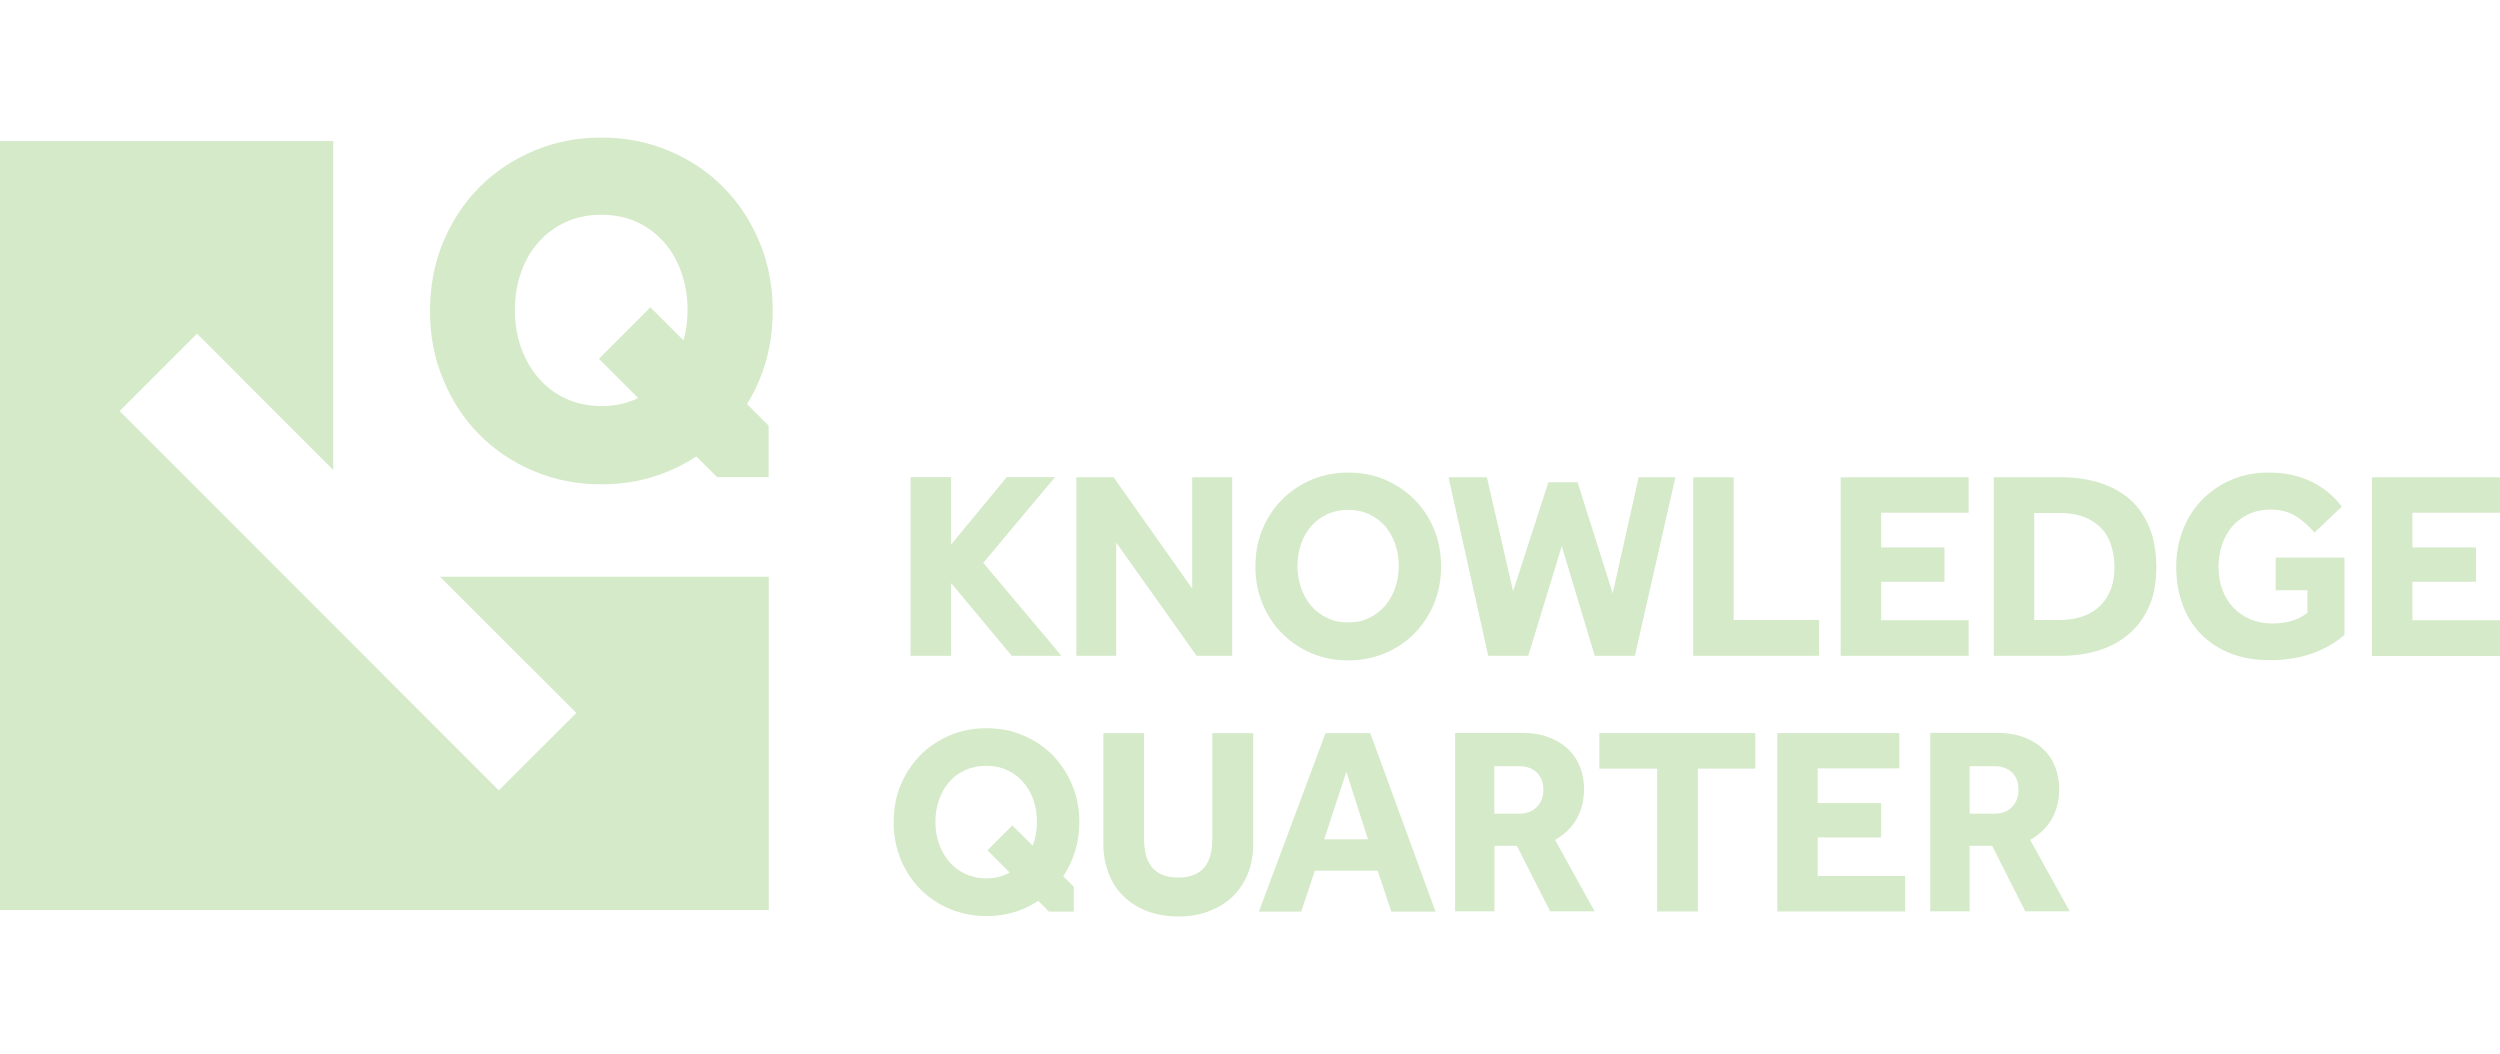
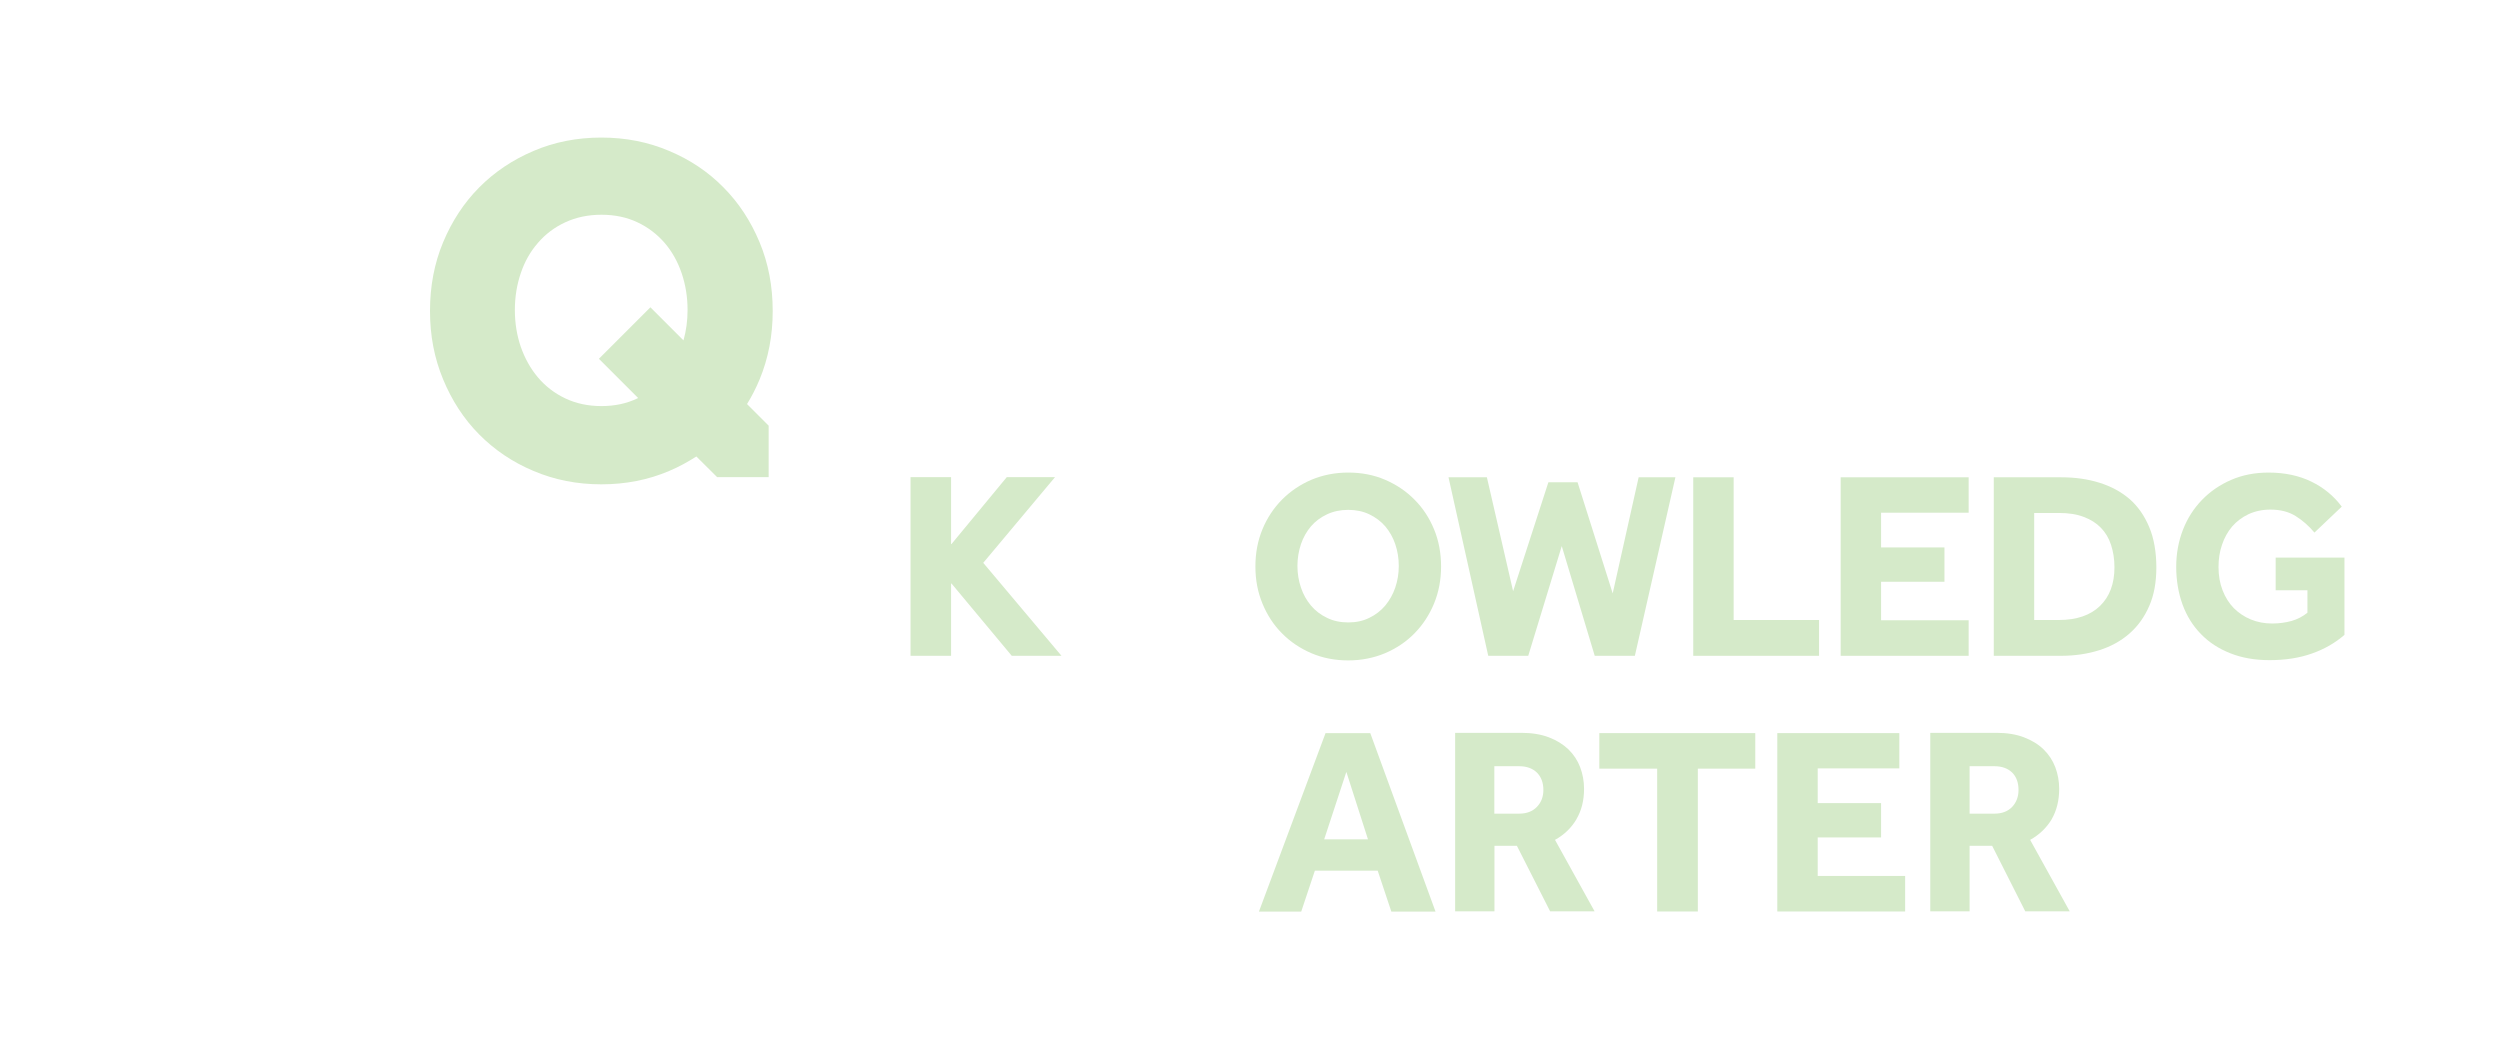
<svg xmlns="http://www.w3.org/2000/svg" id="Layer_1" viewBox="0 0 185 78">
  <defs>
    <style>
      .cls-1 {
        fill: #d5eac9;
      }
    </style>
  </defs>
-   <polygon class="cls-1" points="0 10.44 0 67.34 56.89 67.34 56.89 42.68 32.56 42.68 42.65 52.76 36.91 58.49 8.85 30.42 14.58 24.69 24.66 34.78 24.66 10.44 0 10.44" />
  <path class="cls-1" d="M57.18,23.01c0-1.83-.32-3.52-.97-5.08-.65-1.56-1.53-2.91-2.67-4.06-1.13-1.15-2.47-2.05-4.02-2.7-1.55-.66-3.22-.99-5.02-.99s-3.48.33-5.02.99c-1.55.66-2.89,1.56-4.02,2.7-1.13,1.14-2.02,2.5-2.67,4.06-.65,1.56-.97,3.25-.97,5.08s.32,3.49.97,5.06c.65,1.57,1.53,2.93,2.67,4.08,1.13,1.14,2.47,2.05,4.02,2.7,1.55.66,3.22.99,5.02.99s3.48-.33,5.02-.99c.72-.3,1.38-.67,2.01-1.07l1.54,1.53h3.81v-3.81l-1.6-1.6c.35-.57.66-1.17.93-1.82.65-1.57.97-3.26.97-5.06M50.58,25.19l-2.45-2.45-3.81,3.81,2.9,2.9s-.04.02-.05.03c-.79.38-1.67.57-2.66.57s-1.88-.19-2.68-.57c-.8-.38-1.47-.9-2.02-1.55-.55-.65-.97-1.41-1.27-2.26-.29-.85-.44-1.76-.44-2.73s.15-1.88.44-2.73c.29-.86.71-1.6,1.27-2.24.55-.64,1.22-1.15,2.02-1.52.8-.37,1.69-.56,2.68-.56s1.88.19,2.66.56c.79.37,1.45.88,2.01,1.52.55.64.97,1.39,1.26,2.24.29.85.44,1.76.44,2.73,0,.79-.1,1.53-.3,2.24" />
-   <polygon class="cls-1" points="82.6 40.15 88.55 48.53 91.18 48.53 91.18 35.32 88.22 35.32 88.22 43.55 82.41 35.32 79.65 35.32 79.65 48.53 82.6 48.53 82.6 40.15" />
  <path class="cls-1" d="M104.67,36.97c-.61-.62-1.34-1.11-2.18-1.47-.84-.36-1.75-.53-2.72-.53s-1.88.18-2.72.53c-.84.36-1.56.85-2.18,1.47-.61.62-1.1,1.35-1.45,2.2-.35.85-.52,1.76-.52,2.75s.17,1.89.52,2.74c.35.85.83,1.59,1.45,2.21.61.62,1.34,1.11,2.18,1.47.84.36,1.75.53,2.72.53s1.88-.18,2.72-.53c.84-.36,1.56-.84,2.18-1.47.61-.62,1.1-1.36,1.45-2.21.35-.85.52-1.77.52-2.74s-.17-1.91-.52-2.75c-.35-.85-.83-1.58-1.45-2.2M103.25,43.48c-.17.5-.42.94-.74,1.33-.32.38-.72.69-1.18.91-.46.23-.98.34-1.56.34s-1.11-.11-1.57-.34c-.47-.22-.87-.53-1.19-.91-.32-.38-.57-.82-.74-1.33-.17-.5-.26-1.04-.26-1.6s.09-1.1.26-1.61c.17-.5.42-.94.74-1.32.32-.37.72-.67,1.19-.89.47-.22.99-.33,1.57-.33s1.1.11,1.56.33c.46.22.86.52,1.18.89.32.38.57.82.74,1.32.17.5.26,1.04.26,1.61s-.09,1.1-.26,1.6" />
  <polygon class="cls-1" points="123.98 35.32 121.26 35.32 119.34 43.91 116.74 35.69 114.58 35.69 111.97 43.75 110.03 35.32 107.19 35.32 110.13 48.53 113.09 48.53 115.57 40.41 118.01 48.53 120.98 48.53 123.98 35.32" />
  <polygon class="cls-1" points="134.61 45.88 128.29 45.88 128.29 35.32 125.3 35.32 125.3 48.53 134.61 48.53 134.61 45.88" />
  <g>
    <path class="cls-1" d="M157.59,36.93c-.63-.54-1.37-.94-2.24-1.21-.86-.27-1.8-.4-2.82-.4h-4.99v13.21h4.97c1.02,0,1.96-.14,2.82-.41.86-.27,1.61-.68,2.24-1.23.63-.55,1.12-1.23,1.47-2.04.36-.81.53-1.77.53-2.86s-.17-2.15-.53-2.99c-.35-.84-.84-1.54-1.46-2.08M155.4,44.84c-.71.69-1.73,1.04-3.05,1.04h-1.82v-7.92h1.82c.71,0,1.33.09,1.84.29.52.19.94.46,1.28.81.34.35.59.77.75,1.27.16.49.25,1.05.25,1.65,0,1.22-.36,2.17-1.07,2.86" />
    <path class="cls-1" d="M168.41,43.68h2.34v1.66c-.34.28-.73.48-1.17.61-.44.12-.92.19-1.44.19-.57,0-1.09-.1-1.58-.3-.48-.2-.9-.48-1.26-.84-.35-.36-.63-.8-.83-1.32-.2-.51-.3-1.09-.3-1.72,0-.58.08-1.13.26-1.65.17-.51.42-.96.75-1.35.33-.38.73-.68,1.21-.91.48-.22,1.02-.34,1.62-.34.74,0,1.36.16,1.87.48.51.32.97.72,1.39,1.22l2.02-1.92c-.59-.79-1.34-1.41-2.25-1.85-.9-.44-1.96-.67-3.16-.67-1.02,0-1.94.18-2.77.54-.83.36-1.55.85-2.16,1.48-.61.63-1.08,1.36-1.41,2.21-.33.85-.5,1.77-.5,2.75s.16,1.94.47,2.79c.31.84.76,1.57,1.36,2.18.59.61,1.31,1.08,2.17,1.42.85.34,1.82.51,2.9.51,1.17,0,2.22-.16,3.14-.49.92-.32,1.72-.78,2.41-1.38v-5.72h-5.09v2.42Z" />
  </g>
-   <polygon class="cls-1" points="175.53 35.32 175.53 48.54 185 48.54 185 45.9 178.52 45.9 178.52 43.05 183.22 43.05 183.22 40.51 178.52 40.51 178.52 37.94 185 37.94 185 35.32 175.53 35.32" />
  <polygon class="cls-1" points="145.68 45.9 139.2 45.9 139.2 43.05 143.89 43.05 143.89 40.51 139.2 40.51 139.2 37.94 145.68 37.94 145.68 35.32 136.21 35.32 136.21 48.53 145.68 48.53 145.68 45.9" />
-   <path class="cls-1" d="M89.71,62.07c0,.44-.04.83-.13,1.18-.09.35-.23.65-.43.9-.2.25-.46.45-.78.58-.32.14-.72.21-1.18.21s-.87-.07-1.19-.21c-.32-.14-.59-.34-.78-.58-.2-.25-.34-.55-.43-.9-.08-.35-.13-.75-.13-1.18v-7.82h-3.01v8.2c0,.8.13,1.52.39,2.18.25.66.62,1.23,1.11,1.7.48.47,1.07.84,1.75,1.1.69.26,1.45.39,2.29.39s1.61-.13,2.3-.4c.69-.27,1.27-.63,1.75-1.1.48-.47.85-1.04,1.11-1.69.26-.66.39-1.38.39-2.18v-8.2h-3.03v7.82Z" />
  <path class="cls-1" d="M99.63,57.12l1.6,4.99h-3.24l1.64-4.99ZM98.09,54.25l-4.93,13.21h3.13l1.01-3.03h4.65l1.01,3.03h3.27l-4.83-13.21h-3.3Z" />
  <path class="cls-1" d="M116.65,60.63c.38-.64.57-1.39.57-2.25,0-.57-.1-1.11-.29-1.61-.19-.5-.48-.94-.87-1.32-.39-.37-.87-.67-1.45-.89-.58-.22-1.26-.33-2.02-.33h-4.91v13.21h2.91v-4.85h1.66l2.46,4.85h3.29l-2.93-5.29c.69-.38,1.22-.9,1.59-1.53M113.73,59.71c-.32.33-.75.5-1.31.5h-1.84v-3.51h1.84c.55,0,.99.16,1.31.47.32.32.48.75.48,1.29,0,.5-.16.92-.48,1.25" />
  <polygon class="cls-1" points="118.35 54.25 118.35 56.88 122.63 56.88 122.63 67.45 125.64 67.45 125.64 56.88 129.89 56.88 129.89 54.25 118.35 54.25" />
  <polygon class="cls-1" points="131.52 54.25 131.52 67.45 140.98 67.45 140.98 64.82 134.51 64.82 134.51 61.97 139.2 61.97 139.2 59.43 134.51 59.43 134.51 56.86 140.55 56.86 140.55 54.25 131.52 54.25" />
  <g>
    <path class="cls-1" d="M151.82,60.63c.37-.64.56-1.39.56-2.25,0-.57-.1-1.11-.29-1.61-.19-.5-.48-.94-.87-1.32-.39-.38-.88-.67-1.45-.89-.58-.22-1.25-.33-2.02-.33h-4.91v13.21h2.91v-4.85h1.67l2.45,4.85h3.29l-2.93-5.29c.69-.38,1.22-.9,1.6-1.53M148.9,59.71c-.32.33-.75.5-1.31.5h-1.84v-3.51h1.84c.55,0,.99.16,1.31.47.32.32.47.75.47,1.29,0,.5-.16.92-.47,1.25" />
-     <path class="cls-1" d="M79.87,60.84c0-.99-.17-1.9-.53-2.75-.35-.84-.83-1.57-1.44-2.2-.61-.62-1.34-1.11-2.18-1.47-.84-.36-1.75-.53-2.72-.53s-1.88.17-2.72.53c-.84.36-1.57.85-2.18,1.47-.61.62-1.09,1.35-1.45,2.2-.35.85-.52,1.76-.52,2.75s.17,1.89.52,2.74c.35.85.83,1.59,1.45,2.21.61.63,1.34,1.11,2.18,1.47.84.35,1.75.53,2.72.53s1.88-.18,2.72-.53c.4-.17.76-.37,1.11-.6l.18.18.61.62h1.84v-1.84s-.61-.61-.61-.61l-.17-.17c.26-.38.48-.8.66-1.25.35-.85.53-1.76.53-2.74M76.48,62.41c-.02.06-.05.1-.07.16l-1.5-1.49-1.84,1.84,1.64,1.64c-.05.03-.1.07-.16.1-.46.22-.98.34-1.56.34s-1.1-.12-1.58-.34c-.47-.23-.86-.52-1.19-.91-.32-.39-.57-.83-.74-1.33-.17-.5-.26-1.04-.26-1.61s.09-1.1.26-1.6c.17-.51.42-.94.74-1.32.32-.38.72-.68,1.19-.89.47-.22,1-.33,1.58-.33s1.1.11,1.56.33c.46.21.85.51,1.18.89.33.37.57.81.75,1.32.17.5.25,1.03.25,1.6s-.08,1.11-.25,1.61" />
  </g>
  <polygon class="cls-1" points="70.38 43.18 70.41 43.18 74.87 48.53 78.55 48.53 72.76 41.65 78.07 35.31 74.5 35.31 70.41 40.26 70.38 40.26 70.38 35.31 67.38 35.31 67.38 48.53 70.38 48.53 70.38 43.18" />
</svg>